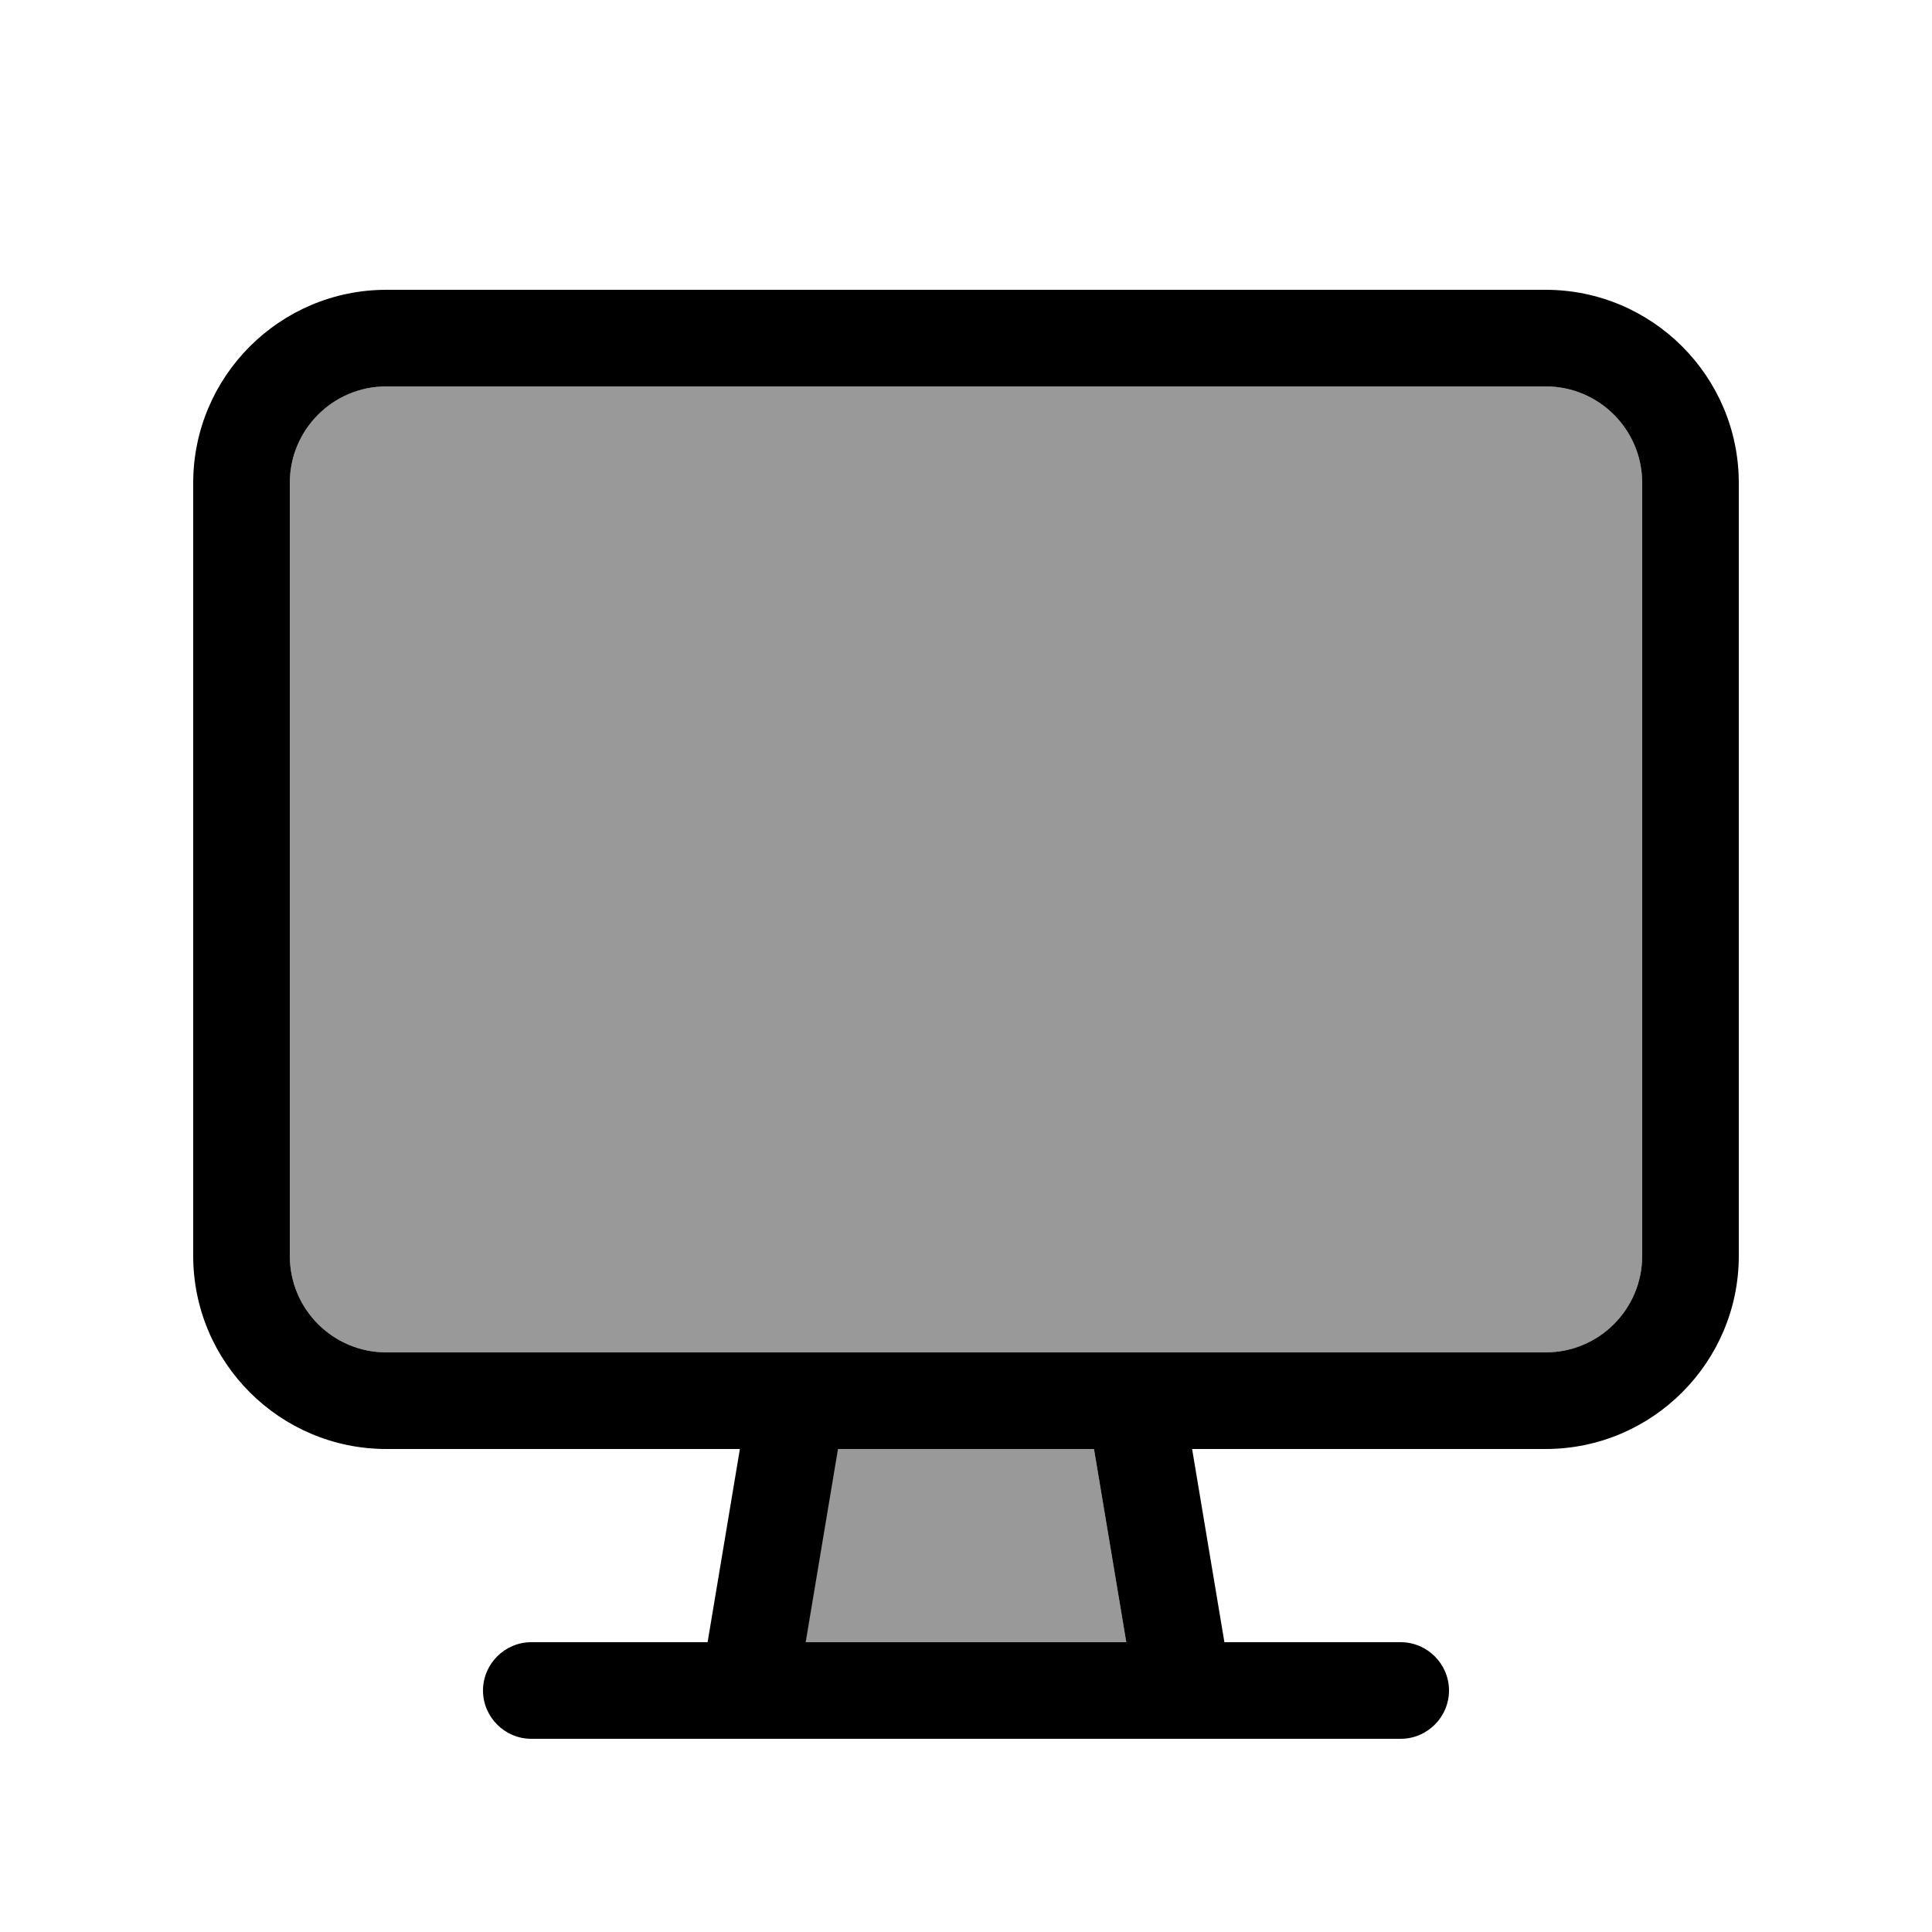
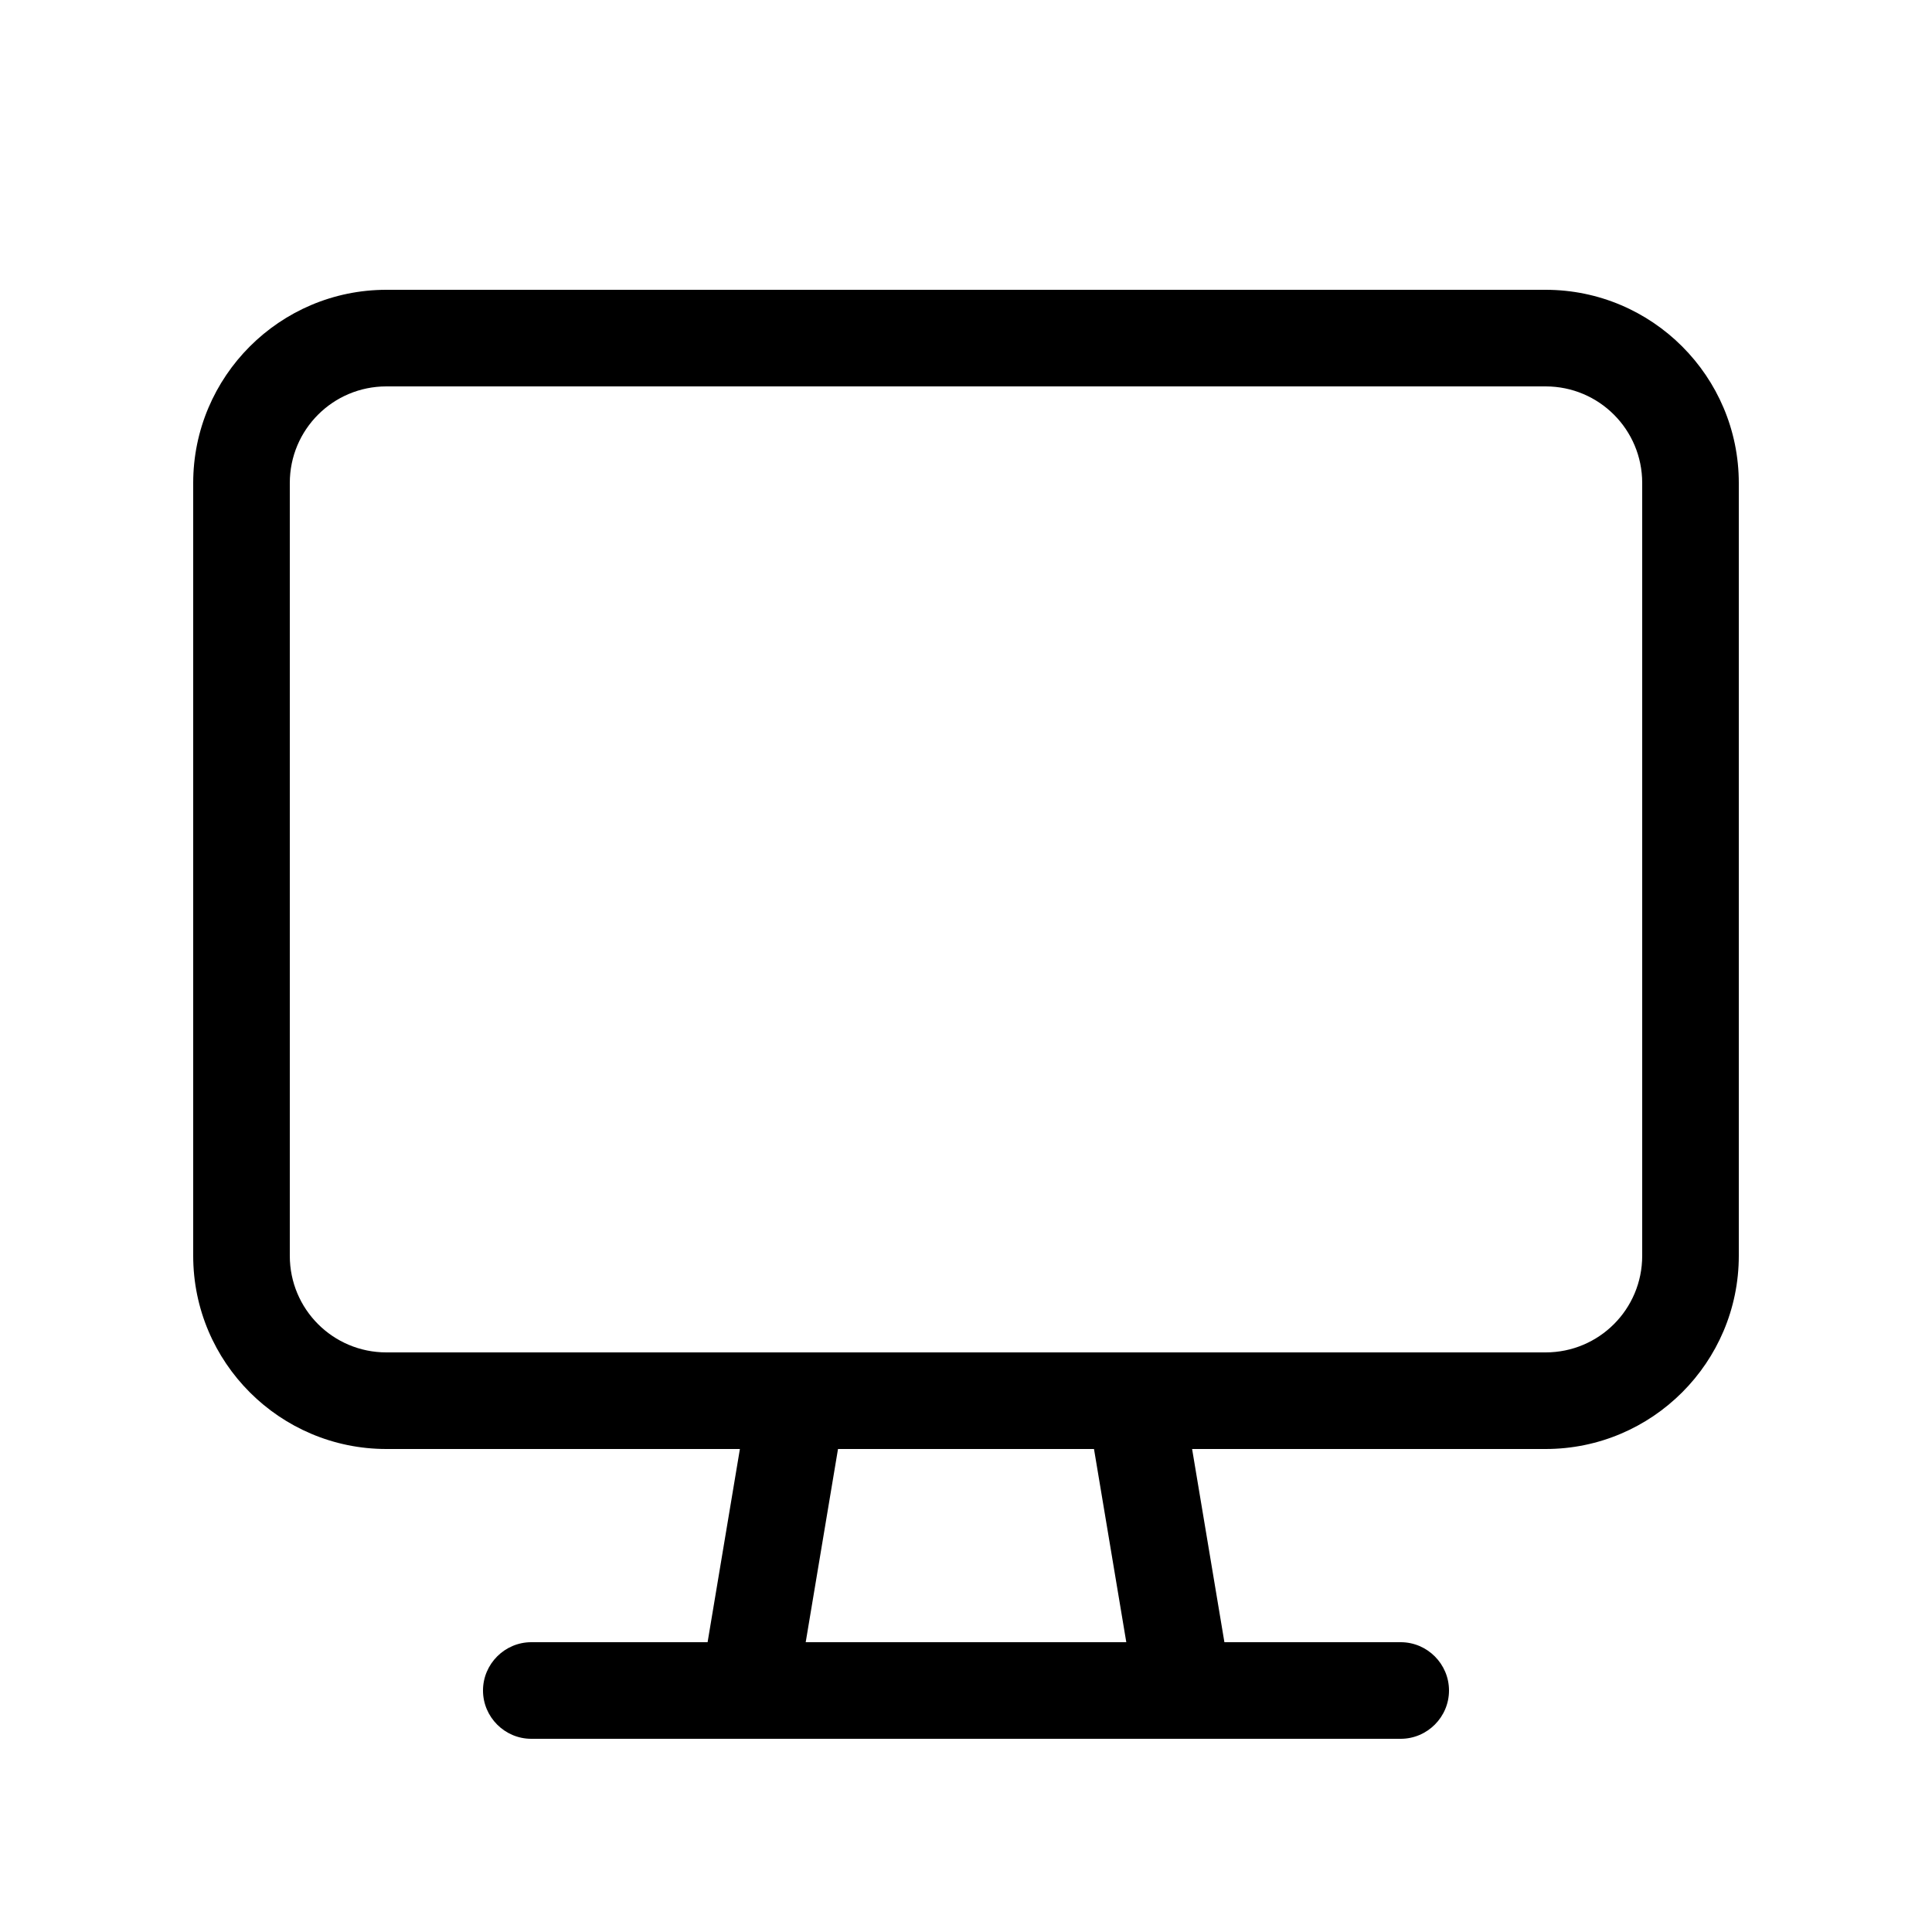
<svg xmlns="http://www.w3.org/2000/svg" viewBox="0 0 640 640">
-   <path opacity=".4" fill="currentColor" d="M96 160L96 416C96 433.7 110.3 448 128 448L512 448C529.7 448 544 433.7 544 416L544 160C544 142.3 529.7 128 512 128L128 128C110.3 128 96 142.3 96 160zM266.9 544L373.1 544L362.4 480L277.5 480L266.8 544z" />
  <path fill="currentColor" d="M128 128L512 128C529.7 128 544 142.3 544 160L544 416C544 433.7 529.7 448 512 448L128 448C110.3 448 96 433.7 96 416L96 160C96 142.3 110.3 128 128 128zM512 96L128 96C92.7 96 64 124.7 64 160L64 416C64 451.3 92.7 480 128 480L245.1 480L234.4 544L176 544C167.2 544 160 551.2 160 560C160 568.8 167.2 576 176 576L464 576C472.8 576 480 568.8 480 560C480 551.2 472.8 544 464 544L405.6 544L394.9 480L512 480C547.3 480 576 451.3 576 416L576 160C576 124.7 547.3 96 512 96zM362.4 480L373.1 544L266.9 544L277.6 480L362.5 480z" />
</svg>